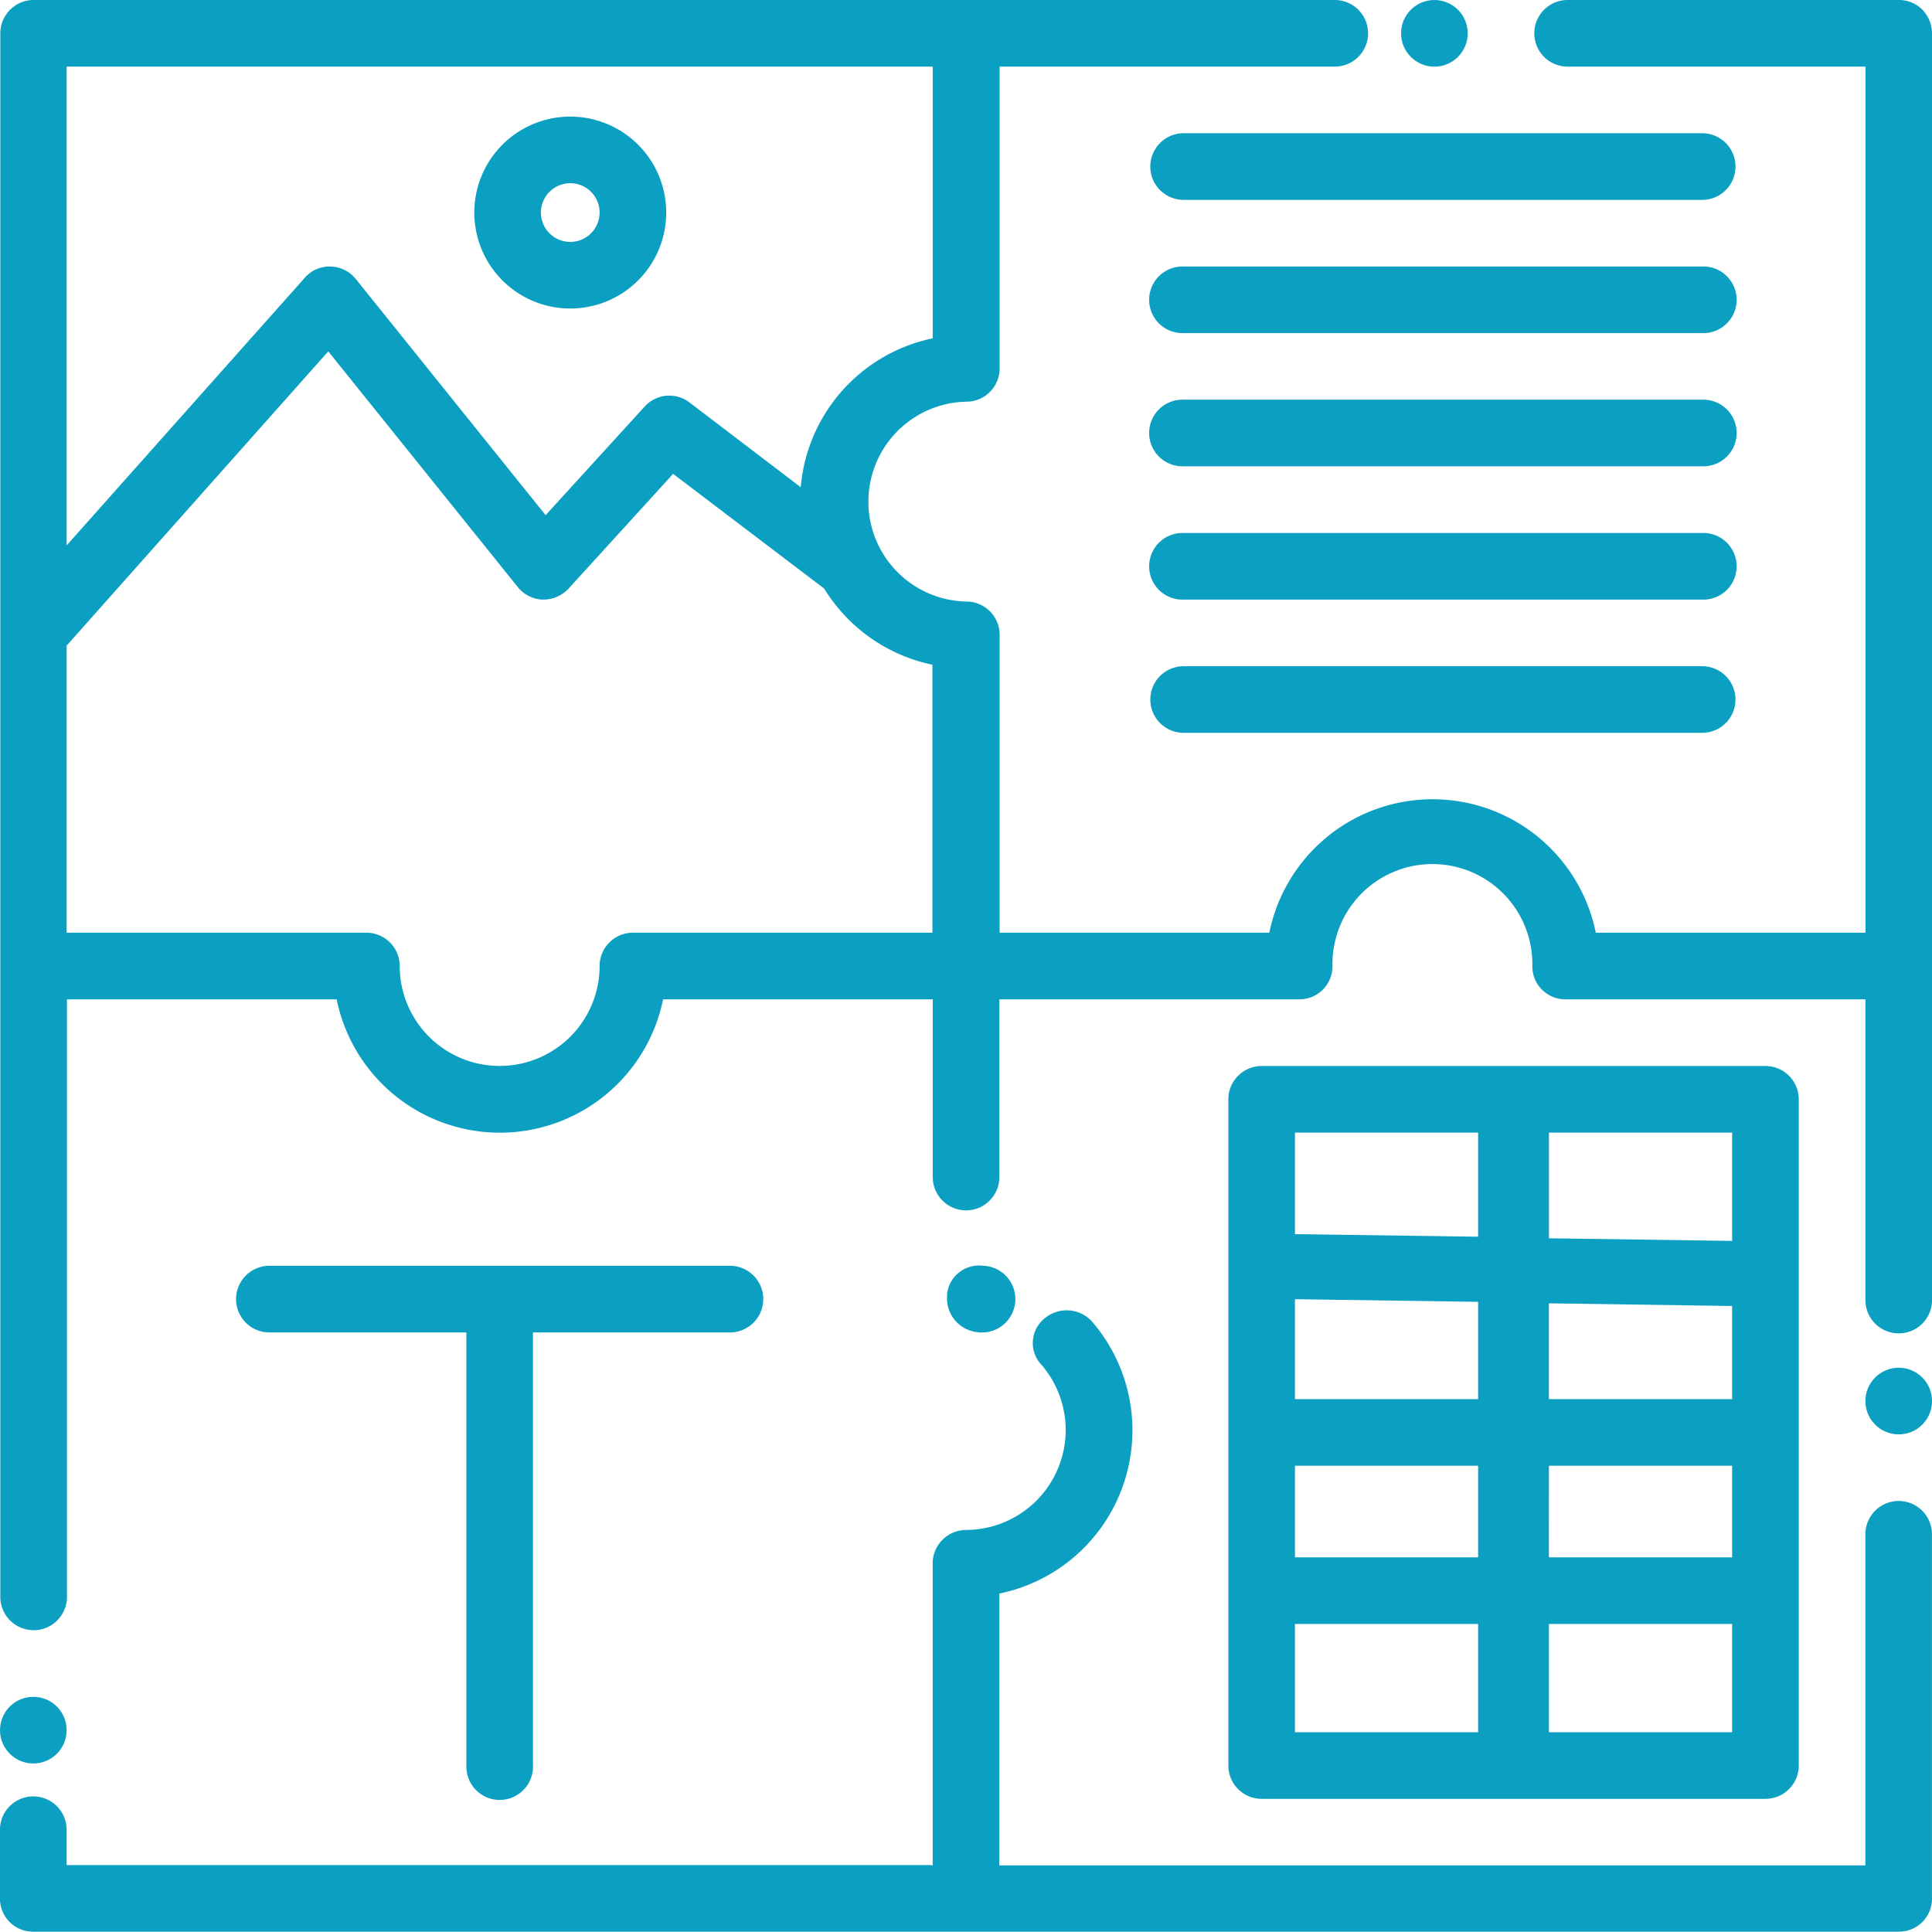
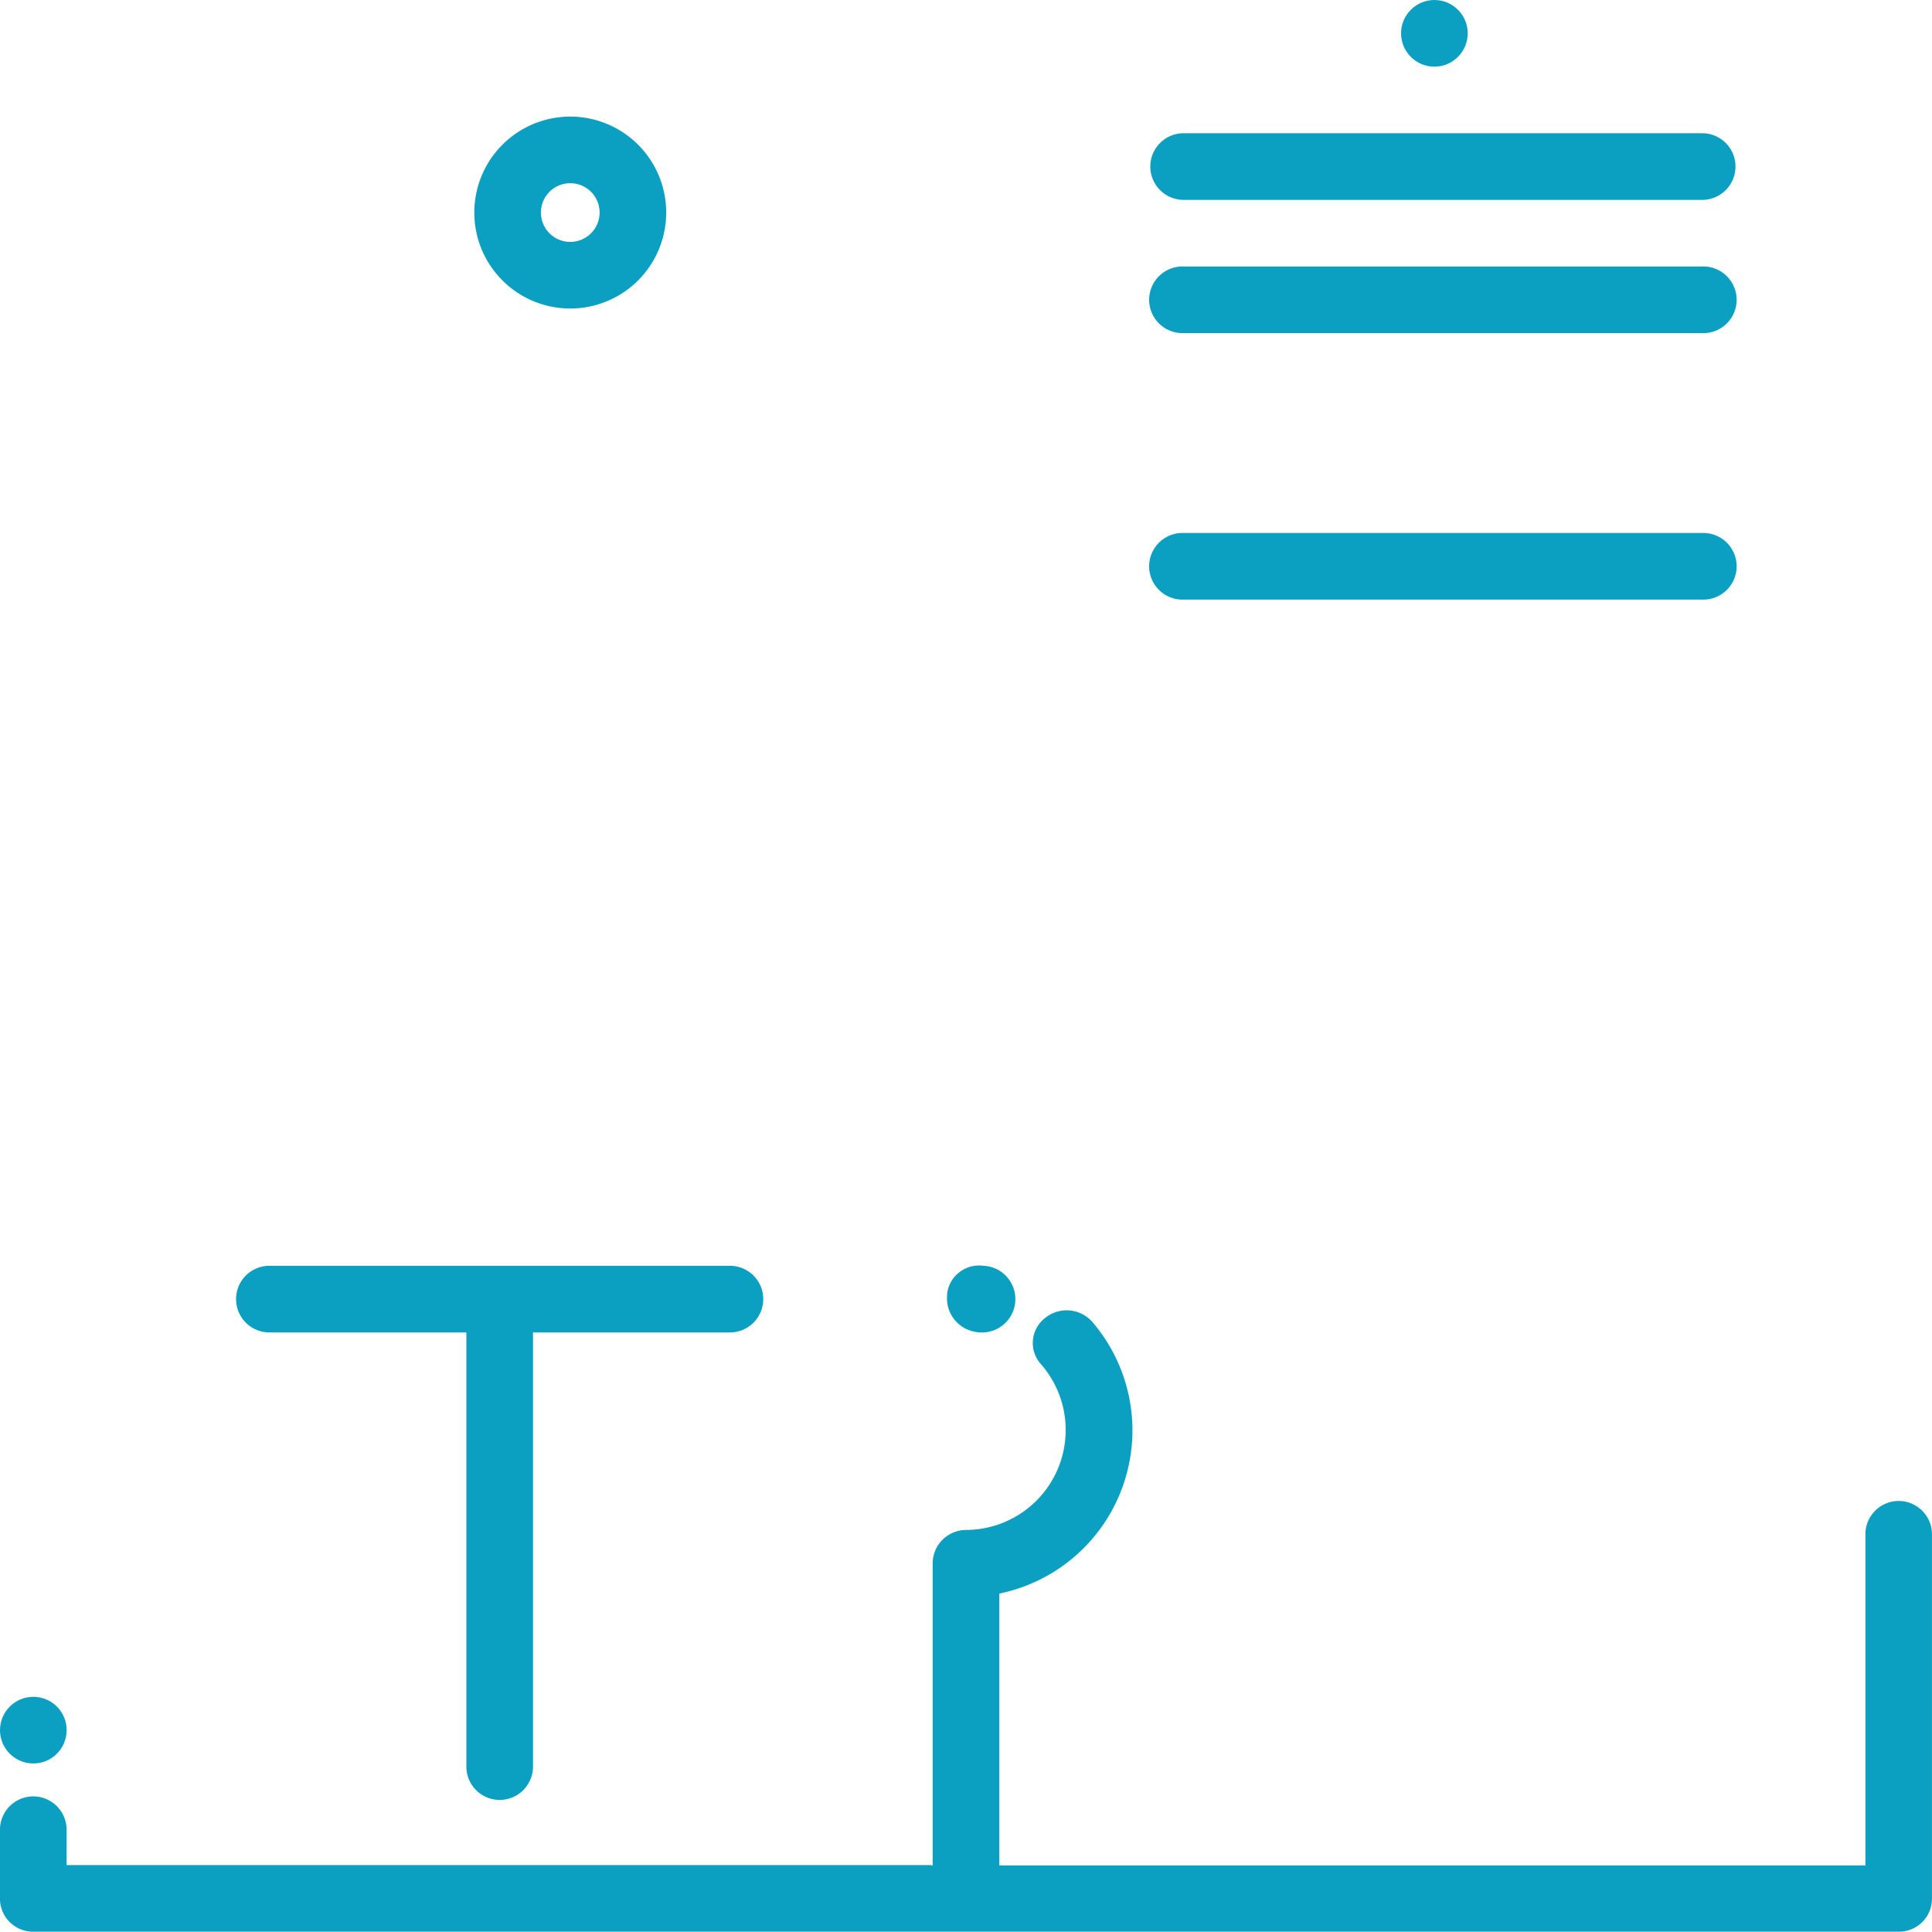
<svg xmlns="http://www.w3.org/2000/svg" width="48" height="48" viewBox="0 0 48 48">
  <defs>
    <style>.a{fill:#0ba0c1;}</style>
  </defs>
  <g transform="translate(-1256.418 -924.715)">
    <path class="a" d="M1270.586,932.38A2.384,2.384,0,1,1,1272.97,930,2.384,2.384,0,0,1,1270.586,932.38Zm0-3.113a.729.729,0,1,0,.729.729A.728.728,0,0,0,1270.586,929.267Z" />
    <path class="a" d="M1298.708,929.681h-12.883a.828.828,0,1,1,0-1.656h12.883a.828.828,0,1,1,0,1.656Z" />
    <path class="a" d="M1298.708,932.991h-12.883a.828.828,0,1,1,0-1.655h12.883a.828.828,0,1,1,0,1.655Z" />
-     <path class="a" d="M1298.708,936.3h-12.883a.828.828,0,1,1,0-1.655h12.883a.828.828,0,1,1,0,1.655Z" />
    <path class="a" d="M1298.708,939.612h-12.883a.828.828,0,1,1,0-1.655h12.883a.828.828,0,1,1,0,1.655Z" />
-     <path class="a" d="M1298.708,942.922h-12.883a.827.827,0,1,1,0-1.655h12.883a.827.827,0,1,1,0,1.655Z" />
    <path class="a" d="M1274.553,956.163h-11.442a.828.828,0,0,0,0,1.656h4.894v10.758a.828.828,0,1,0,1.655,0V957.819h4.893a.828.828,0,1,0,0-1.656Z" />
-     <path class="a" d="M1300.28,951.2h-12.517a.827.827,0,0,0-.827.827v16.552a.828.828,0,0,0,.827.828h12.517a.828.828,0,0,0,.828-.828V952.025A.828.828,0,0,0,1300.28,951.2Zm-.827,8.276H1294.9v-2.38l4.552.066Zm-6.311,0h-4.551v-2.483l4.551.066Zm-4.551,1.655h4.551v2.276h-4.551Zm6.31,0h4.552v2.276H1294.9Zm4.552-5.586-4.552-.065v-2.625h4.552Zm-6.311-2.69v2.586l-4.551-.064v-2.522Zm-4.551,12.207h4.551v2.69h-4.551Zm6.31,2.69v-2.69h4.552v2.69Z" />
    <circle class="a" cx="0.828" cy="0.828" r="0.828" transform="translate(1291.227 924.715)" />
    <circle class="a" cx="0.828" cy="0.828" r="0.828" transform="translate(1256.418 966.872)" />
    <path class="a" d="M1303.591,962.006a.828.828,0,0,0-.828.828v8.226h-21.517v-6.753a4.14,4.14,0,0,0,2.3-6.762.851.851,0,0,0-1.167-.082.786.786,0,0,0-.137,1.1.806.806,0,0,0,.054.063,2.483,2.483,0,0,1-1.879,4.1.837.837,0,0,0-.587.248.827.827,0,0,0-.24.579v7.509c-.018,0-.032-.01-.051-.01h-21.466v-.878a.828.828,0,1,0-1.656,0v1.705a.82.82,0,0,0,.811.828h46.362a.818.818,0,0,0,.827-.811v-9.07A.828.828,0,0,0,1303.591,962.006Z" />
    <path class="a" d="M1280.682,957.81a.357.357,0,0,0,.092.009.829.829,0,0,0,.083-1.656h-.008a.8.8,0,0,0-.9.69c0,.015,0,.031,0,.046a.843.843,0,0,0,.728.91Z" />
-     <circle class="a" cx="0.828" cy="0.828" r="0.828" transform="translate(1302.763 958.696)" />
-     <path class="a" d="M1304.418,925.543a.849.849,0,0,0-.24-.588.817.817,0,0,0-.587-.24h-8.226a.827.827,0,1,0,0,1.655h7.4v21.518h-6.7a4.138,4.138,0,0,0-8.111,0h-6.7v-7.4a.828.828,0,0,0-.828-.828,2.483,2.483,0,0,1,0-4.965.828.828,0,0,0,.828-.828V926.37h8.326a.827.827,0,0,0,0-1.655h-32.326a.828.828,0,0,0-.828.828v38.846a.828.828,0,0,0,1.656,0V949.543h6.7a4.138,4.138,0,0,0,8.11,0h6.7v4.444a.828.828,0,0,0,1.655,0v-4.444h7.448a.82.82,0,0,0,.828-.811v-.017a2.483,2.483,0,1,1,4.965,0,.82.82,0,0,0,.811.828h7.465v7.5a.828.828,0,0,0,1.655,0Zm-46.344.827h21.517v6.75a4.138,4.138,0,0,0-3.279,3.7l-2.763-2.106a.827.827,0,0,0-1.113.1l-2.462,2.7-4.717-5.868a.83.83,0,0,0-.626-.309.812.812,0,0,0-.639.277l-5.918,6.651Zm14.069,21.518a.828.828,0,0,0-.828.827,2.483,2.483,0,1,1-4.966,0,.827.827,0,0,0-.827-.827h-7.448v-7.133l6.5-7.31,4.71,5.858a.829.829,0,0,0,.62.309.864.864,0,0,0,.637-.27l2.6-2.854,3.753,2.849a4.145,4.145,0,0,0,2.69,1.893v6.658Z" />
  </g>
</svg>